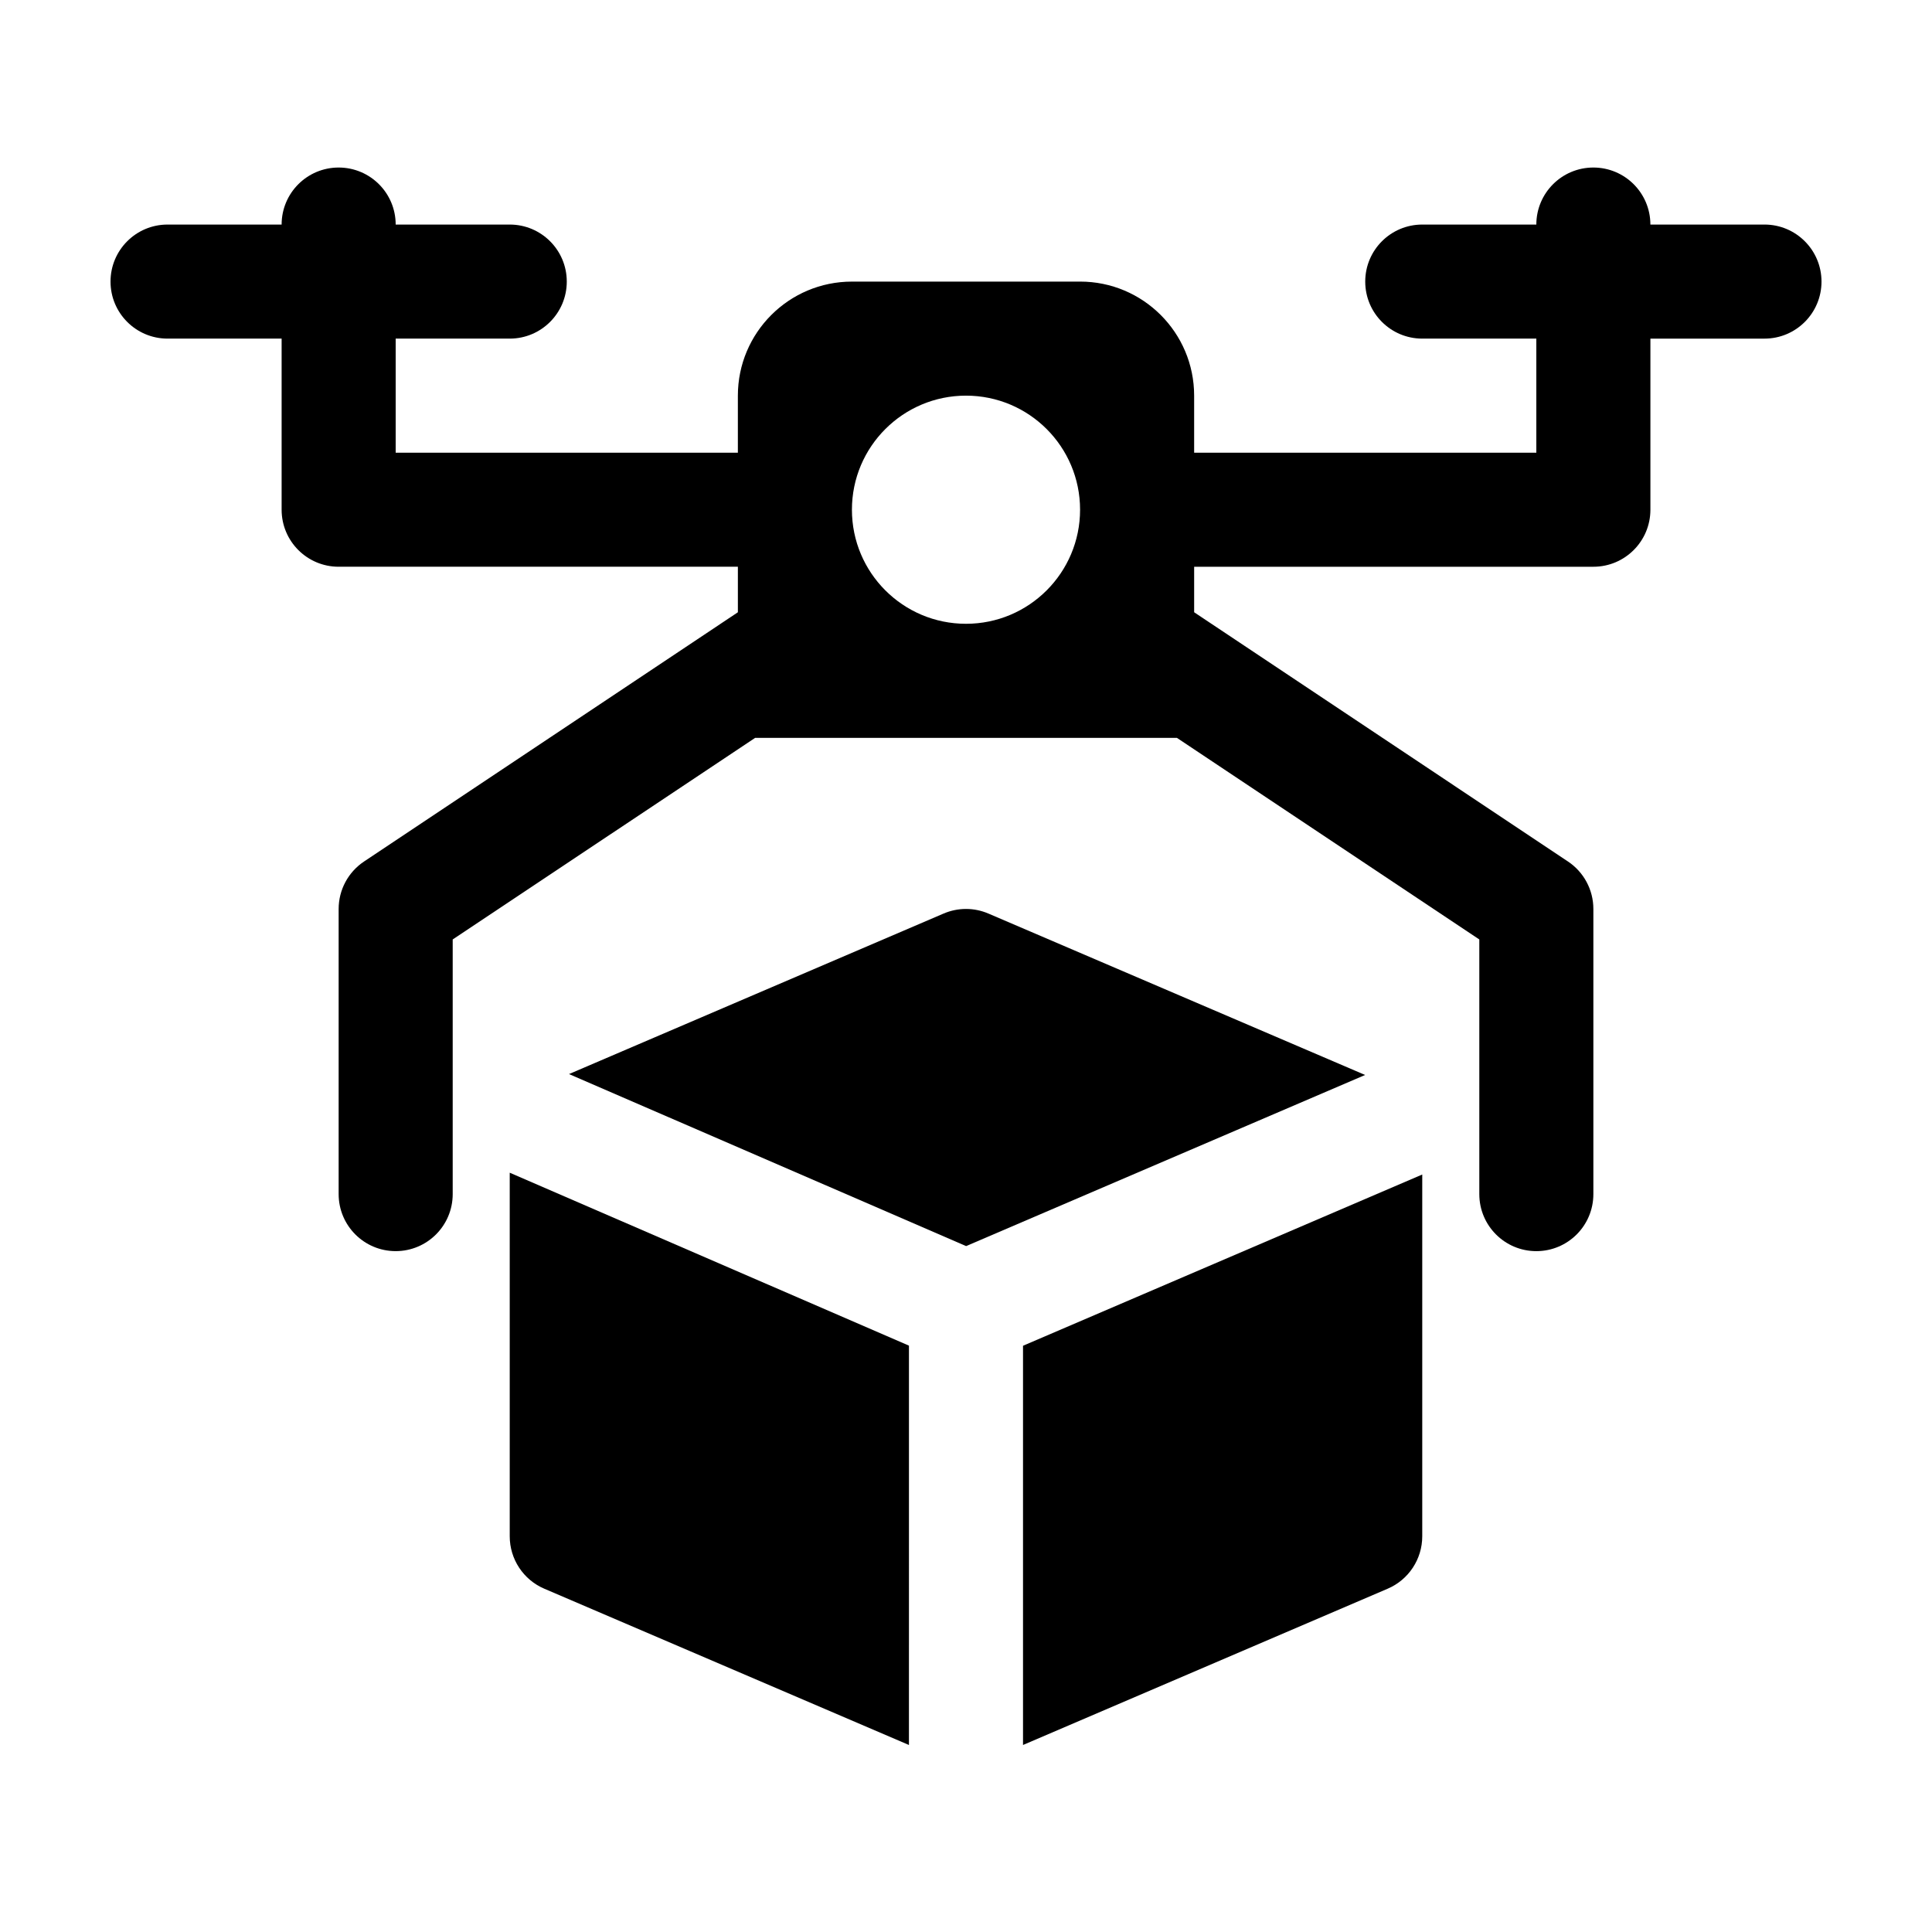
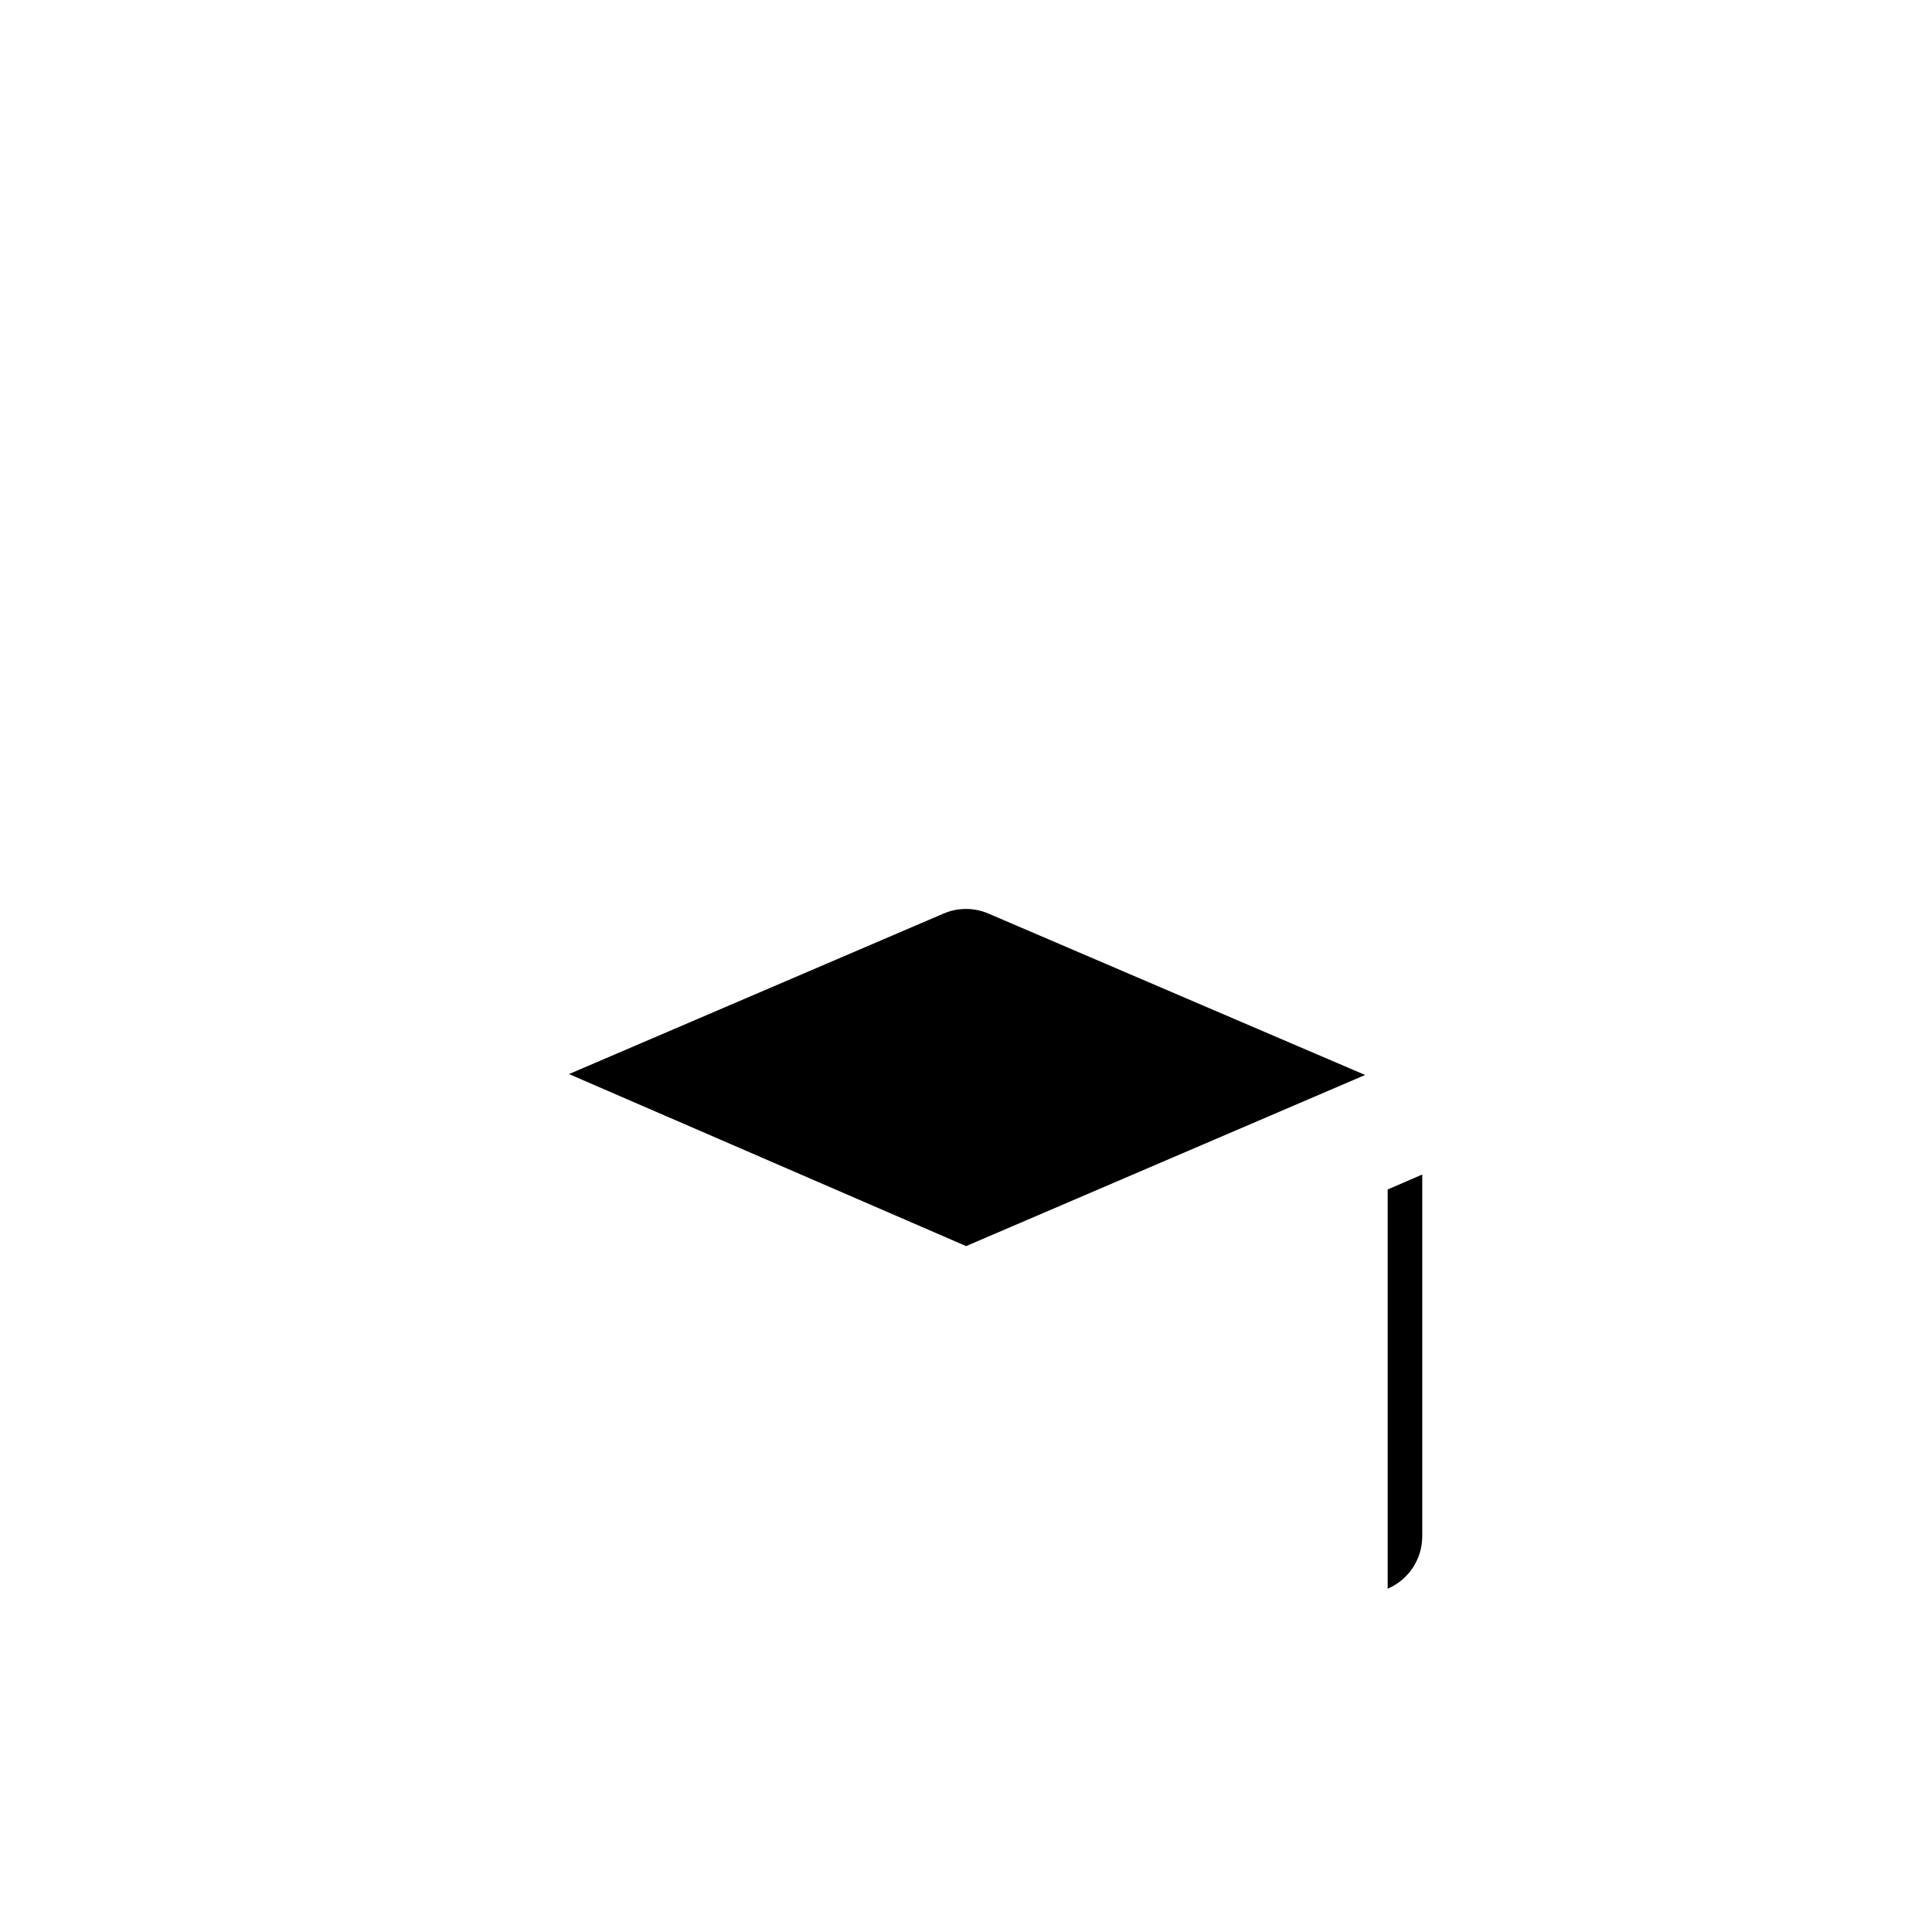
<svg xmlns="http://www.w3.org/2000/svg" fill="#000000" width="800px" height="800px" version="1.1" viewBox="144 144 512 512">
  <g>
-     <path d="m611.6 203.51h-30.23c0-8.348-6.762-15.113-15.113-15.113-8.352 0-15.113 6.766-15.113 15.113h-30.23c-8.352 0-15.113 6.766-15.113 15.113s6.762 15.113 15.113 15.113h30.23v30.23h-90.684v-15.113c0-16.695-13.531-30.23-30.23-30.23l-60.457 0.004c-16.695 0-30.23 13.531-30.23 30.23v15.113l-90.684-0.004v-30.23h30.23c8.352 0 15.113-6.766 15.113-15.113s-6.762-15.113-15.113-15.113h-30.23c0-8.348-6.762-15.113-15.113-15.113-8.352 0-15.113 6.766-15.113 15.113h-30.23c-8.352 0-15.113 6.766-15.113 15.113s6.762 15.113 15.113 15.113h30.23v45.344c0 8.348 6.762 15.113 15.113 15.113h105.8v12.062l-99.07 66.051c-4.207 2.809-6.731 7.523-6.731 12.574v75.57c0 8.352 6.762 15.113 15.113 15.113 8.352 0 15.113-6.762 15.113-15.113v-67.484l80.148-53.426h111.77l80.145 53.426v67.488c0 8.352 6.762 15.113 15.113 15.113s15.113-6.762 15.113-15.113v-75.574c0-5.055-2.523-9.77-6.731-12.574l-99.066-66.051v-12.059h105.8c8.352 0 15.113-6.766 15.113-15.113v-45.344h30.23c8.352 0 15.113-6.766 15.113-15.113-0.004-8.352-6.762-15.117-15.117-15.117zm-211.6 105.8c-16.695 0-30.23-13.531-30.23-30.23 0-16.695 13.531-30.23 30.23-30.23 16.695 0 30.23 13.531 30.23 30.23-0.004 16.699-13.535 30.23-30.23 30.23z" />
-     <path d="m384.88 606.44-96.641-41.418c-5.555-2.375-9.156-7.848-9.156-13.887v-96.355l105.8 45.828z" />
    <path d="m294.79 428.64 99.254-42.531c3.809-1.637 8.102-1.637 11.91 0l99.816 42.77-105.74 45.348z" />
-     <path d="m520.91 455.26v95.871c0 6.047-3.602 11.512-9.16 13.891l-96.641 41.418v-105.8z" />
+     <path d="m520.91 455.26v95.871c0 6.047-3.602 11.512-9.16 13.891v-105.8z" />
  </g>
</svg>